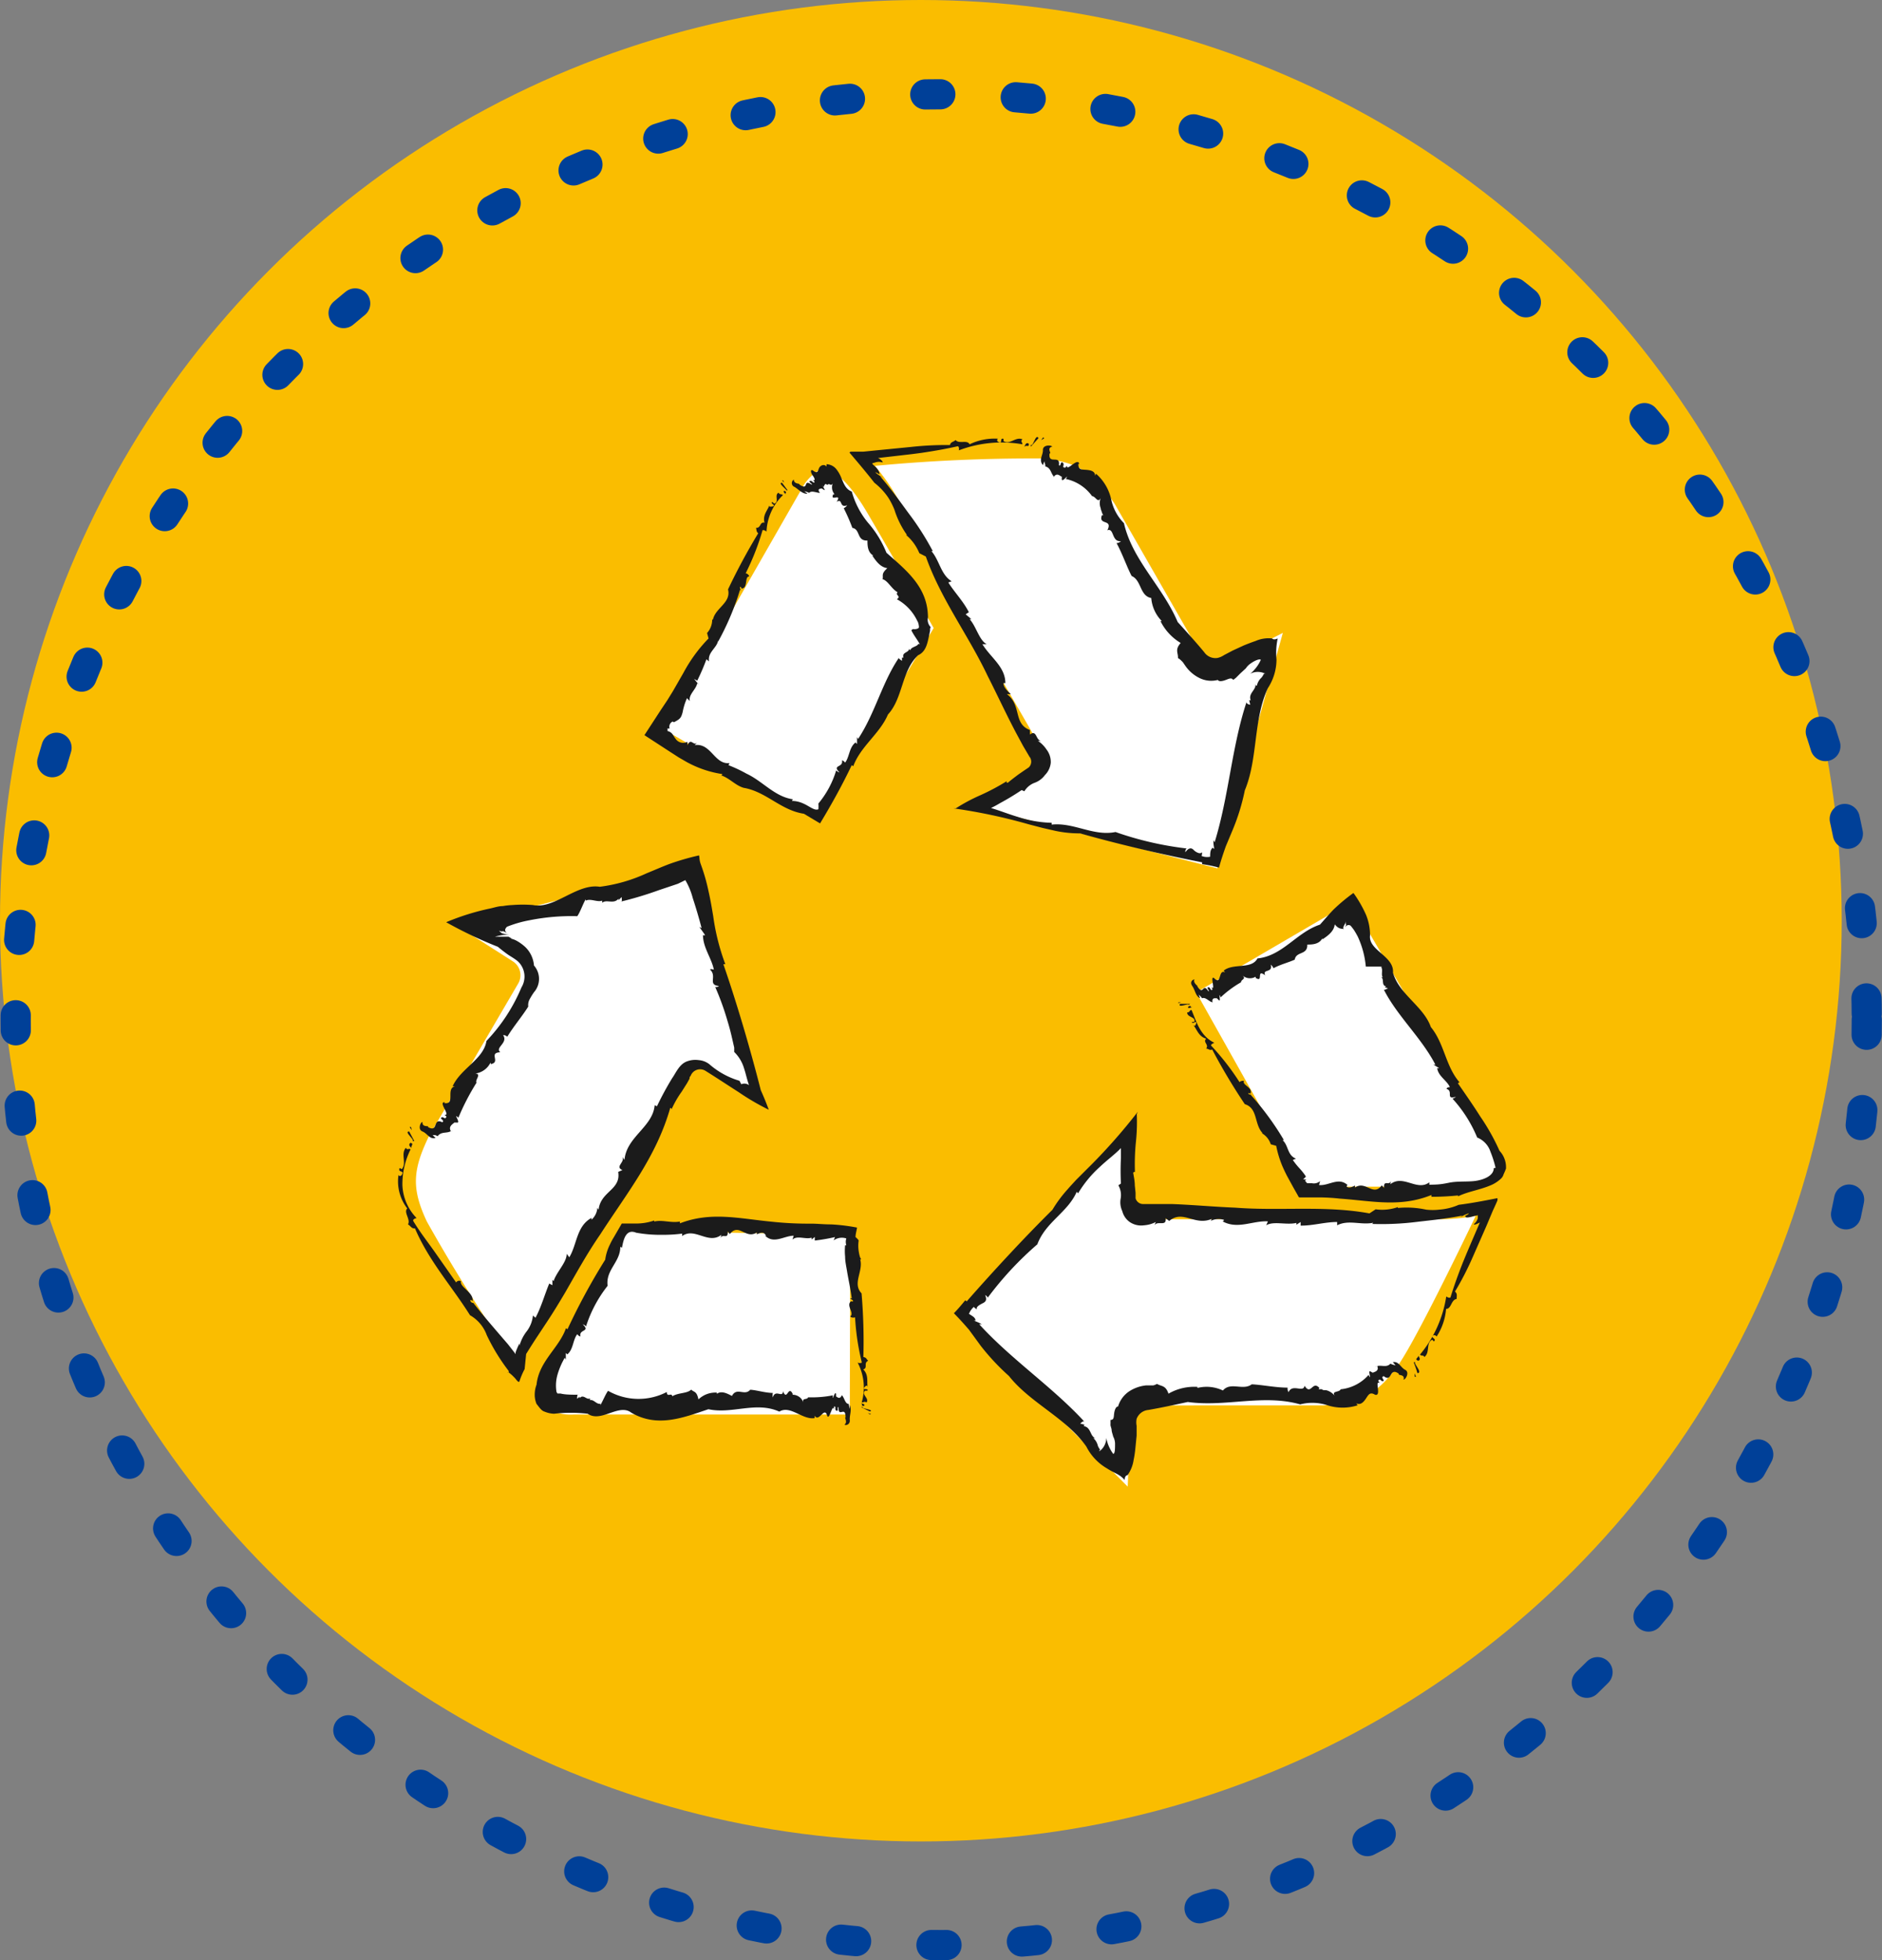
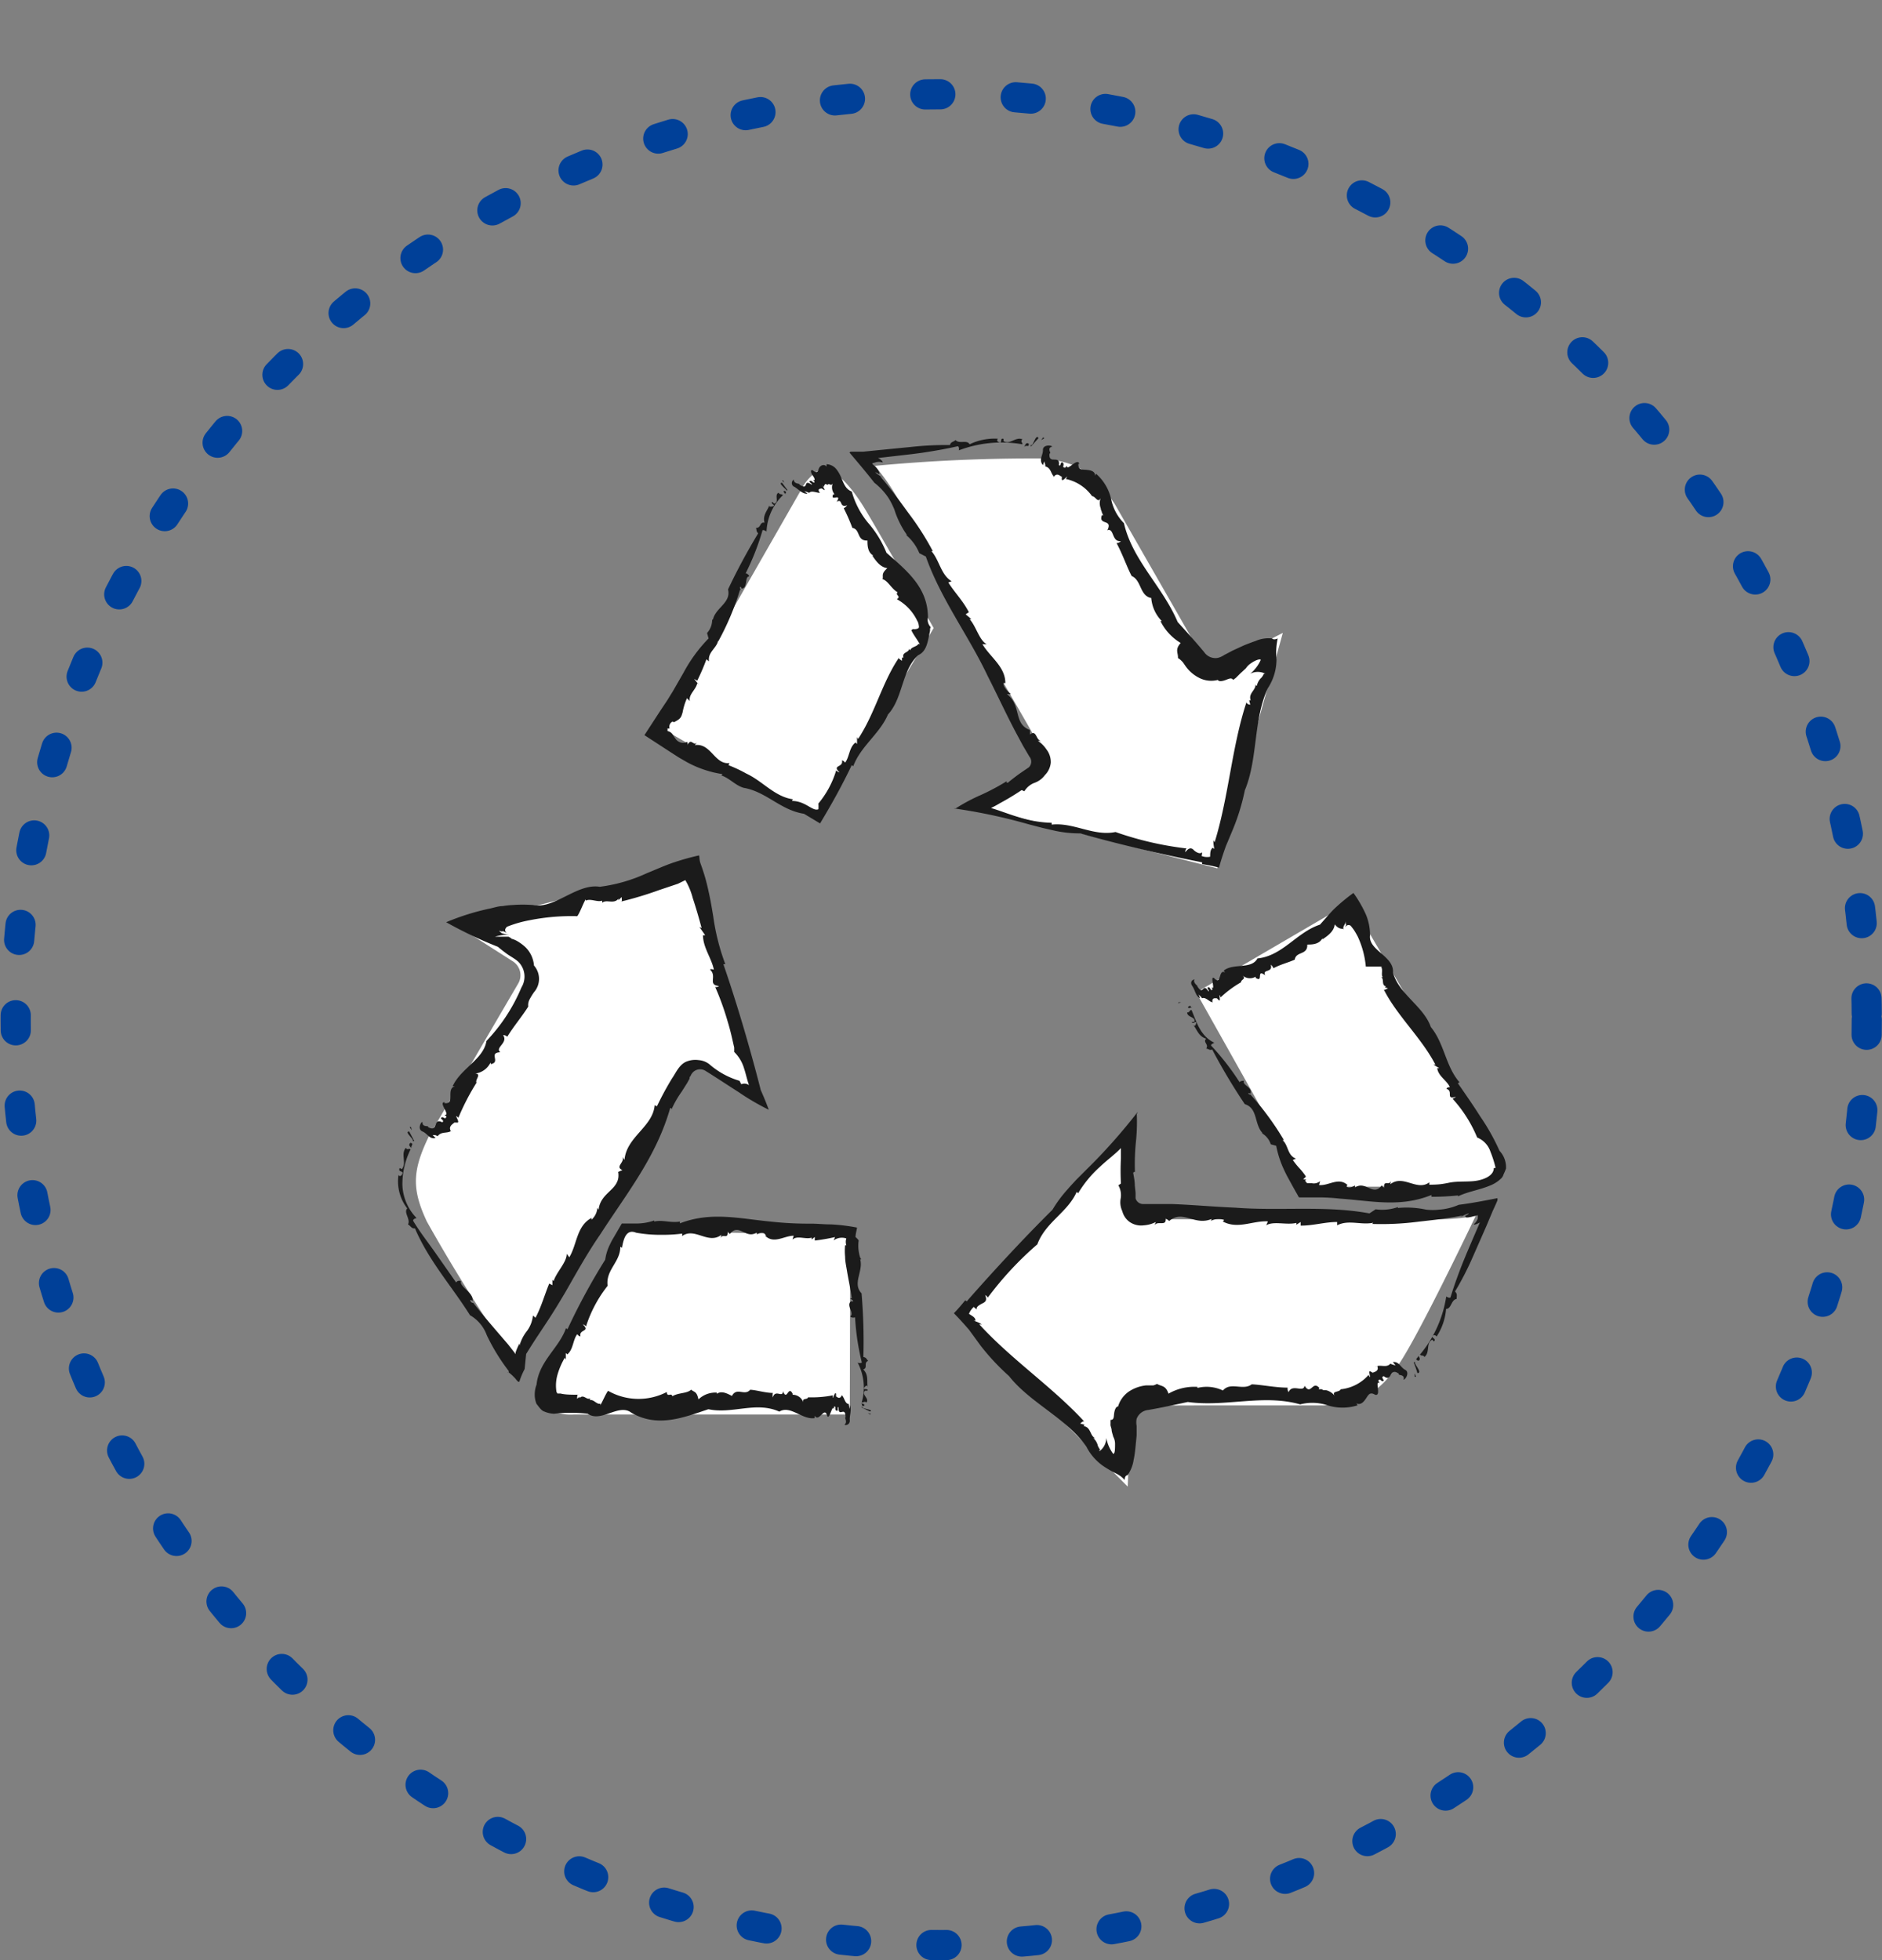
<svg xmlns="http://www.w3.org/2000/svg" viewBox="0 0 124.73 129.93">
  <rect x="0" y="0" width="124.73" height="129.93" fill="#808080" stroke="none" />
  <defs>
    <style>.cls-1{fill:#fabd00;}.cls-2{fill:none;stroke:#004098;stroke-linecap:round;stroke-linejoin:round;stroke-width:2px;stroke-dasharray:1 5;}.cls-3{fill:#fff;}.cls-4{fill:#1b1b1b;}</style>
  </defs>
  <g id="レイヤー_2" data-name="レイヤー 2">
    <g id="ページデザイン">
-       <circle class="cls-1" cx="61.03" cy="61.03" r="61.03" />
      <circle class="cls-2" cx="62.38" cy="67.59" r="61.34" />
      <path class="cls-3" d="M28.44,75.29l5.9-10.09A1.09,1.09,0,0,0,34,63.73L30.3,61.37l15.72-4,4.3,15.54-3.41-2.18a1.4,1.4,0,0,0-1.75.37c0,.08-2.61,4.46-5.17,8.84L40,80c-2,3.41-4,6.8-4.73,8.14a14.26,14.26,0,0,0-1.06,2.24,110.77,110.77,0,0,1-5.92-9.41C27.28,78.81,27.32,77.59,28.44,75.29Z" />
      <polygon class="cls-4" points="27.24 74.7 27.15 74.71 27.29 74.92 27.24 74.7" />
      <path class="cls-4" d="M27.32,75.64s.1,0,.14,0L27.12,75C26.72,75,27.58,75.61,27.32,75.64Z" />
      <path class="cls-4" d="M27.21,75.75c-.2.13,0,.3.1.38C27.13,76,27.5,75.83,27.21,75.75Z" />
      <path class="cls-4" d="M33.64,91l0-.05C33.61,91,33.63,91,33.64,91Z" />
      <path class="cls-4" d="M35.49,87.35l-.17-.15a2.06,2.06,0,0,1-.43,1.07,2.7,2.7,0,0,0-.46.93v-.15a4,4,0,0,0-.26.6s0,.09,0,.11l-.07-.1-.14-.18-.29-.37-.68-.79c-.53-.62-1.08-1.26-1.61-1.94,0,0,.1,0,.14,0-.12,0-.3,0-.34-.15s.1,0,.14,0c.08-.56-.87-.92-.77-1.3a.23.23,0,0,0-.32.08l-1.4-2c-.47-.67-1-1.34-1.45-2.09,0-.1.1-.15.23-.18a3.32,3.32,0,0,1-.94-2.17,5.15,5.15,0,0,1,.54-2.38c-.13-.11-.21.09-.31-.11-.37.43.08,1-.27,1.42l-.14-.08c-.15.35.35.11.13.47-.14.14-.19,0-.21,0a2.93,2.93,0,0,0,.58,2.21c-.26.27.24.72.05,1.06.19.11.23.29.46.26.94,2.19,2.44,3.83,3.65,5.76a2.5,2.5,0,0,1,1.11,1.32,13.11,13.11,0,0,0,1.45,2.37.28.28,0,0,1,0,.1,2.51,2.51,0,0,1,.36.32c.12.1.26.37.35.29a5.06,5.06,0,0,1,.35-.83l.1-1c.23-.37.48-.77.76-1.19l.66-1c.41-.62.79-1.25,1.17-1.89.74-1.29,1.46-2.6,2.31-3.83,1.8-2.79,3.72-5.15,4.65-8.4,0,0,.1,0,.08.11a6.57,6.57,0,0,1,.68-1.19l.36-.57.16-.29c0-.06,0-.12.07-.18l0,0a.67.67,0,0,1,1-.33c.66.41,1.46.94,2.18,1.4a16.19,16.19,0,0,0,2,1.17c-.16-.44-.34-.88-.53-1.3-.34-1.35-.83-3.11-1.2-4.35s-.83-2.71-1.28-4l.13,0a14.74,14.74,0,0,1-.8-3.17c-.09-.54-.18-1.08-.3-1.61-.06-.28-.11-.5-.2-.83s-.2-.67-.32-1-.07-.4-.12-.6a16.46,16.46,0,0,0-1.94.56c-.51.19-1,.41-1.52.62a10.59,10.59,0,0,1-3.12.9c-1.52-.24-3,1.5-4.43,1.21a8.71,8.71,0,0,0-1.35,0,5,5,0,0,0-.65.07c-.28,0-.56.1-.84.16a16,16,0,0,0-2.91.91A28.24,28.24,0,0,0,33,62.76c.15.13.38.31.6.47s.5.3.73.5a1.38,1.38,0,0,1,.23,1.72A11.62,11.62,0,0,1,32.24,69c-.19,1.22-1.7,1.81-2.24,3l.16,0c-.64.16.05,1.22-.7,1.12v-.06c-.43,0,.44.91,0,.83l.13.12c-.11.28-.19-.07-.37.09,0,.09.26.19.09.29-.65-.33-.23.71-.94.32.08-.14-.4.06-.37-.34-.12,0-.34.49,0,.63s.47.54.87.43l-.2-.19c.28,0,.15,0,.34.07.23-.32.59-.17.87-.33l0,0c-.18-.32.12-.46.23-.57l.16,0c.32.07-.29-.7.11-.32a15.55,15.55,0,0,1,1.2-2.32c-.11-.21.36-.58-.08-.61a1.31,1.31,0,0,0,1-.71s.07.06,0,.09c.74-.12-.17-.76.66-.79-.39-.31.55-.62.18-1.14a.4.4,0,0,1,.28.11c.42-.69,1-1.37,1.39-2a.81.81,0,0,1,.07-.44,4.55,4.55,0,0,1,.31-.51,1.34,1.34,0,0,0,0-1.77,1.92,1.92,0,0,0-.55-1.2,3,3,0,0,0-.58-.43,1.47,1.47,0,0,0-.43-.16l.09,0-.22-.12c-.09,0,0,0-.08,0l-.13,0-.69,0a3.49,3.49,0,0,1,1-.14,1.77,1.77,0,0,1-.54-.09,1.66,1.66,0,0,1-.19-.17c.45.16,0-.11.53.15-.2-.14-.12-.29,0-.41A7.85,7.85,0,0,1,35.09,61a14.15,14.15,0,0,1,3.17-.27l0,0c.19-.27.37-.8.56-1.13,0,0,0,.09,0,.1.33-.16.76.12,1.09,0,0,.07,0,.07,0,.14.29-.25.76.12,1.08-.27l0,.1.21-.21c0,.13.06.32-.08.31A23.94,23.94,0,0,0,43.68,59l1.25-.42.49-.24a4.54,4.54,0,0,1,.49,1.18c.22.67.42,1.35.59,2l-.15-.08.38.54a.13.13,0,0,1-.14,0c0,.83.57,1.53.72,2.29-.06,0-.21-.07-.25,0,.49.46-.19,1,.59,1.09a.27.27,0,0,1-.25.06,18.06,18.06,0,0,1,.82,2.27c.12.39.22.78.31,1.18l.13.57,0,.29a2.51,2.51,0,0,1,.65,1.08c.13.39.18.69.33,1.12a.51.51,0,0,0-.51-.06l-.12-.23a5.31,5.31,0,0,1-2-1.1,1.31,1.31,0,0,0-.7-.27,1.57,1.57,0,0,0-.77.08c-.52.18-.75.78-1,1.13a20.14,20.14,0,0,0-1,1.85l-.15-.07c-.13,1.45-1.87,2.09-2,3.62l-.14-.2c.19.36-.52.65,0,.88l-.28.12c.2,1.2-1.16,1.27-1.3,2.51l-.08-.13a1.15,1.15,0,0,1-.39.79s0,0,0-.12c-1,.55-.95,1.75-1.47,2.61l-.17-.23c0,.57-.67,1.19-.87,1.81l-.08-.09,0,.36-.21-.11C36.08,85.86,35.87,86.64,35.49,87.35Z" />
      <path class="cls-4" d="M31.26,86.22h0S31.28,86.23,31.26,86.22Z" />
      <path class="cls-4" d="M30,74.94l-.1.06C29.91,75,29.93,75,30,74.94Z" />
      <path class="cls-3" d="M56.32,93.76H38.05a3.19,3.19,0,0,1-1.87-.44L36,93c-.14-.38-.22-1.43,1.15-3.82.72-1.26,2.53-4.38,4.42-7.6l14.78.28Z" />
      <polygon class="cls-4" points="57.66 93.76 57.73 93.73 57.52 93.66 57.66 93.76" />
      <path class="cls-4" d="M57.2,93.27a.68.68,0,0,1-.14,0l.59.29C58,93.45,57,93.36,57.2,93.27Z" />
      <path class="cls-4" d="M57.26,93.19c.13-.11-.14-.16-.24-.18C57.24,93.05,57,93.21,57.26,93.19Z" />
      <path class="cls-4" d="M57.12,83.47a.08.08,0,0,0,0,0S57.14,83.48,57.12,83.47Z" />
      <path class="cls-4" d="M55.34,82l-.09.22a.93.93,0,0,1,.84-.13.73.73,0,0,0,0,.45l-.08,0a3.86,3.86,0,0,0,0,.76c0,.31.07.61.12.92.1.61.24,1.22.32,1.84,0,0-.09,0-.11,0s.22.13.2.19a.12.12,0,0,1-.13,0c-.37.27.23.78-.05,1,0,.08.19.11.31.07a16.18,16.18,0,0,0,.45,3,.34.34,0,0,1-.28,0,3.54,3.54,0,0,1,.27,2.64c.15,0,.16-.09.32,0,.2-.29-.38-.52-.09-.78l.15,0c.09-.19-.38,0-.19-.23s.19,0,.2,0c-.06-.4.08-.81-.29-1.18.33-.09,0-.43.33-.57-.13-.11-.1-.21-.32-.25a37.44,37.44,0,0,0-.12-4.22c-.63-.66.13-1.46-.09-2.25h.07a.68.68,0,0,1-.1-.21,2.9,2.9,0,0,1-.07-.34,2.43,2.43,0,0,1,0-.71A1.11,1.11,0,0,0,56.7,82c0-.2.07-.41.1-.63a12.48,12.48,0,0,0-1.71-.21c-.52,0-.89-.05-1.35-.05a22.64,22.64,0,0,1-2.6-.13c-2.13-.2-4-.69-6.08.11,0-.06,0-.1,0-.12-.6.11-1.14-.13-1.7,0v-.07a3.62,3.62,0,0,1-1.09.2h-.72c-.11,0-.25,0-.34,0l-.18.31-.36.62a4.23,4.23,0,0,0-.25.47,3.26,3.26,0,0,0-.31,1,42,42,0,0,0-2.5,4.61l-.1-.07c-.46,1.32-1.79,2.18-1.95,3.74a1.83,1.83,0,0,0-.12.6,1.58,1.58,0,0,0,.12.68c.16.19.31.45.53.51a1.79,1.79,0,0,0,.63.14,9.76,9.76,0,0,1,2.23,0c.89.62,2.06-.71,2.89-.07,1.72,1,3.39.35,5.11-.23,1.58.34,3.16-.54,4.7.16.72-.45,1.53.56,2.34.43l0-.16c.29.48.65-.66.83,0l0,0c.15.35.35-.84.45-.42l0-.18c.19-.05,0,.2.17.27s0-.32.13-.22c0,.73.46-.15.47.66-.1,0,.16.31-.07.48.07.08.38,0,.35-.3s.15-.68,0-1l0,.26a1.4,1.4,0,0,1-.07-.33c-.25,0-.28-.42-.46-.58v0c-.12.31-.29.13-.38.08l0-.15c-.06-.31-.28.61-.21.08a7.27,7.27,0,0,1-1.64.13c-.08.2-.43,0-.31.37a.75.75,0,0,0-.72-.54s0-.09,0-.07c-.3-.58-.36.53-.64-.17,0,.49-.51-.16-.67.42a.66.66,0,0,1,0-.3c-.51,0-1.07-.19-1.5-.21-.37.44-.89-.2-1.21.41-.26-.13-.68-.38-1-.14l0-.08a1.62,1.62,0,0,0-1.22.45c-.12-.58-.3-.46-.48-.65-.27.27-.83.19-1.25.44-.06-.27-.35.11-.37-.28a4.07,4.07,0,0,1-3.89-.08v0c-.16.21-.35.68-.51.95,0,0,0-.1,0-.1-.23.08-.45-.3-.68-.23a.16.16,0,0,1,0-.13c-.21.17-.44-.31-.7,0v-.1l-.16.14c0-.12,0-.32.09-.27-.48,0-.87,0-1.19-.08-.06,0-.17,0-.2,0s0,.09,0,0a.35.35,0,0,1-.07-.12,2.6,2.6,0,0,1,.08-1.17A4.87,4.87,0,0,1,37.43,90l.07.12v-.43a.25.25,0,0,1,.09.09c.41-.31.38-1,.67-1.34,0,0,.12.16.21.14-.12-.49.69-.28.15-.8a.48.48,0,0,1,.22.14,8.5,8.5,0,0,1,1.43-2.69c-.14-1.06.85-1.57.84-2.59l.11.07c.1-.54.26-1.28.94-1a9.09,9.09,0,0,0,1.74.14,9.6,9.6,0,0,0,1.31-.08v.16c.84-.6,1.73.59,2.6-.08l-.06.22c.14-.34.52.13.48-.45l.14.18c.6-.77,1.06.38,1.79-.11l0,.13c.19-.1.42-.18.55,0s0,.06,0,.09c.58.57,1.26,0,1.89,0l-.08.26c.31-.3.86,0,1.27-.13l0,.12.21-.17v.24A12.5,12.5,0,0,0,55.34,82Z" />
      <path class="cls-4" d="M56.45,86.19h0S56.44,86.18,56.45,86.19Z" />
      <path class="cls-4" d="M55.65,92.63l.06.05C55.71,92.63,55.67,92.64,55.65,92.63Z" />
      <path class="cls-3" d="M69.07,30.39c2.32.23,3.36.87,4.8,3l5.81,10.14a1.09,1.09,0,0,0,1.45.42l3.89-2L80.68,57.56l-15.61-4,3.59-1.87A1.39,1.39,0,0,0,69.21,50c0-.08-2.57-4.5-5.1-8.9l0-.06c-2-3.42-3.93-6.83-4.71-8.16a13.48,13.48,0,0,0-1.42-2A110.58,110.58,0,0,1,69.07,30.39Z" />
      <polygon class="cls-4" points="69.2 29.06 69.15 28.98 69 29.17 69.2 29.06" />
      <path class="cls-4" d="M68.32,29.47s0,.1,0,.14c.17-.19.33-.38.51-.57C68.64,28.69,68.45,29.7,68.32,29.47Z" />
      <path class="cls-4" d="M68.18,29.41c-.18-.14-.26.14-.3.23C68,29.43,68.22,29.71,68.18,29.41Z" />
      <path class="cls-4" d="M60,35.61l0,0A0,0,0,0,0,60,35.61Z" />
      <path class="cls-4" d="M62.85,38.61l.22-.08c-.72-.44-.8-1.38-1.34-2h.09a18.36,18.36,0,0,0-1.58-2.48c-.59-.8-1.08-1.51-1.91-2.48a1.47,1.47,0,0,0,.22.1,2.29,2.29,0,0,1-.54-.36c.07,0,.2.08.26.12s0-.29-.33-.56c-.08-.08-.19-.16-.09-.17l.17-.05a.77.77,0,0,1,.46,0c.07,0-.06-.19-.29-.29l1.48-.17.78-.09.61-.08c.81-.12,1.62-.26,2.41-.44.08,0,.1.14.08.27a8,8,0,0,1,4.21-.4c0-.16-.15-.17,0-.33-.46-.19-.83.39-1.25.12l0-.15c-.3-.09,0,.38-.37.19-.12-.12,0-.19,0-.2a3.84,3.84,0,0,0-1.88.37c-.16-.32-.68,0-.93-.28-.15.14-.32.11-.37.33a21.28,21.28,0,0,0-2.62.13l-2.14.21-1,.1-.51,0-.25,0c-.07,0-.09,0-.14.06.57.67,1.16,1.37,1.65,2a4.31,4.31,0,0,1,.93,1,4.87,4.87,0,0,1,.4.79,5.93,5.93,0,0,0,.83,1.67l-.06,0a3.14,3.14,0,0,1,.88,1.21l.43.22c1,2.83,2.81,5.2,4.09,7.9.66,1.3,1.24,2.56,1.88,3.77l.48.89.26.44.13.22a.37.37,0,0,0,.06.09.53.53,0,0,1-.07.66l0,0-.1.07-.21.14-.39.27c-.25.19-.48.36-.69.54-.06,0-.14,0-.06-.11a15,15,0,0,1-1.74.93,11.66,11.66,0,0,0-1.65.88h-.17a36.77,36.77,0,0,1,5,1.06l.92.24.83.19a7.71,7.71,0,0,0,1.65.17c2.51.71,5.36,1.38,8.09,1.92v.12a9.23,9.23,0,0,1,1.12.23c.13-.48.28-.93.45-1.41L81.7,55a14.05,14.05,0,0,0,.8-2.61c.88-2.11.55-4.68,1.53-6.78a3.48,3.48,0,0,0,.57-1.89,4.52,4.52,0,0,1,.08-1.4c-.18.08-.29.08-.37,0a2.14,2.14,0,0,0-1.1.17c-.24.08-.5.18-.77.29l-.74.34-.57.3a1.28,1.28,0,0,1-.43.19.9.9,0,0,1-.89-.38c-.53-.64-1.16-1.34-1.76-2-1-2.36-3-4.09-3.56-6.55a3.15,3.15,0,0,1-.85-1.6,3.18,3.18,0,0,0-1-1.68l-.06.14c0-.34-.36-.38-.63-.4s-.5,0-.48-.39h.06c-.11-.46-.84.55-.82.12L70.6,31c-.28,0,0-.21-.17-.33s-.11.3-.25.16c.1-.72-.72,0-.62-.77.17,0-.23-.35.18-.46-.1-.11-.63-.12-.62.23s-.3.65,0,1l.09-.25c.07.27.06.14.07.34.37.08.36.47.57.67v0c.23-.29.42,0,.52,0v.16c0,.31.54-.46.27,0a2.87,2.87,0,0,1,1.74,1.14c.23,0,.38.5.57.12a.94.94,0,0,0,0,.68c0,.1.09.25.07.26a1.24,1.24,0,0,0,.1.2s-.08,0-.09,0c-.26.7.75.22.36,1,.46-.18.27.79.9.72A.44.44,0,0,1,74,36c.39.71.68,1.57,1,2.18.66.28.53,1.32,1.3,1.46A2.46,2.46,0,0,0,77,41.17h-.09a3.51,3.51,0,0,0,1.34,1.45c-.4.45-.16.64-.18,1a1,1,0,0,1,.21.16l.11.11.18.26a2.46,2.46,0,0,0,.92.79,1.74,1.74,0,0,0,1.22.13c.08.13.32.08.53,0s.39-.17.49,0l.18-.14.1-.1.19-.19.37-.34a1.15,1.15,0,0,1,.33-.33c.28-.2.6-.32.66-.23a2.58,2.58,0,0,1-.7.92l0,0a1.08,1.08,0,0,1,1,0s-.11,0-.1,0-.1.22-.2.3a1,1,0,0,0-.26.49c-.06,0-.06,0-.1-.1.07.38-.49.6-.31,1.07h-.1l.07.29c-.12,0-.31-.1-.23-.22-1,3-1.18,6.27-2.13,9.34l-.08-.14a2.24,2.24,0,0,0,.06.58.63.63,0,0,1-.11-.08c-.16.15-.16.31-.17.6a1,1,0,0,1-.56-.05c0-.06.06-.17,0-.25-.07.16-.39,0-.53-.15s-.32-.17-.55.15a.29.29,0,0,1,.08-.25,21.77,21.77,0,0,1-4.71-1.09c-1.46.3-2.76-.65-4.23-.49l0-.12a7.89,7.89,0,0,1-2.24-.39c-.69-.21-1.2-.42-1.78-.59.22-.11.41-.21.59-.32a16.7,16.7,0,0,0,1.44-.87l.18.08a1.34,1.34,0,0,1,.7-.57,1.46,1.46,0,0,0,.66-.5,1.35,1.35,0,0,0,.39-.82,1.36,1.36,0,0,0-.29-.89,2,2,0,0,0-.56-.56l.24,0c-.4,0-.3-.78-.77-.42l0-.3c-1.13-.42-.53-1.64-1.53-2.38H67c-.25-.21-.5-.47-.5-.73,0,0,.07,0,.13,0,0-1.09-1-1.71-1.52-2.58l.28,0c-.5-.27-.69-1.18-1.13-1.66l.12,0L64,40.72l.21-.14C63.85,39.86,63.28,39.29,62.85,38.61Z" />
      <path class="cls-4" d="M58.27,31.46h0C58.32,31.49,58.3,31.48,58.27,31.46Z" />
      <path class="cls-4" d="M69.9,31.65a.27.27,0,0,1-.08-.07C69.82,31.63,69.87,31.63,69.9,31.65Z" />
      <path class="cls-3" d="M53.07,32.51a3.26,3.26,0,0,1,1.3-1.4l.38,0c.4.08,1.35.53,2.74,2.9.74,1.25,2.53,4.38,4.39,7.62l-7.6,12.68L44,48.36Z" />
      <polygon class="cls-4" points="51.91 31.85 51.83 31.84 51.97 32 51.91 31.85" />
      <path class="cls-4" d="M52.07,32.5s.09,0,.13,0L51.83,32C51.47,32,52.3,32.54,52.07,32.5Z" />
      <path class="cls-4" d="M52,32.54c-.17,0,.05.21.12.28C51.92,32.67,52.25,32.67,52,32.54Z" />
      <path class="cls-4" d="M47.26,41v0S47.24,41,47.26,41Z" />
      <path class="cls-4" d="M46.82,43.7l.17.14c-.1-.61.51-.87.61-1.39l0,.07a18,18,0,0,0,1.45-3.44s.06.07.08.1-.13-.22-.08-.27.08.07.09.1c.45,0,.19-.8.51-.8,0-.08-.11-.19-.23-.21a16.66,16.66,0,0,0,1.12-2.86.32.32,0,0,1,.26.1,3.57,3.57,0,0,1,1.09-2.42c-.12-.11-.19,0-.29-.16-.31.15.08.64-.3.72l-.11-.11c-.18.12.31.23,0,.3s-.16-.11-.19-.09c-.14.37-.47.67-.33,1.17-.33-.08-.22.36-.57.34.06.15,0,.22.15.36a41.25,41.25,0,0,0-2,3.72c.22.89-.83,1.21-1,2a.1.1,0,0,1-.05,0,1.32,1.32,0,0,1-.34.89l.1.36a10,10,0,0,0-1.66,2.27l-.7,1.22-.37.6-.46.69-1.06,1.63,1.66,1.08.62.4.52.3a7.08,7.08,0,0,0,2.36.8s0,.09-.09.08c.58.19.94.66,1.5.83l0,0c1.5.25,2.46,1.49,4,1.72l1.07.64c.85-1.41,1.49-2.59,2.1-3.86l.1.07c.49-1.33,1.75-2.14,2.3-3.43,1-1.08.89-2.89,2-3.93.5-.22.61-.75.72-1.28l.07-.34,0-.15a.1.1,0,0,0,0-.14.68.68,0,0,1-.14-.58c0-2-1.39-3.1-2.75-4.3a7,7,0,0,0-1.23-2,5.63,5.63,0,0,1-1.07-2.06c-.39-.14-.52-.5-.69-.9a2.27,2.27,0,0,0-.33-.58.88.88,0,0,0-.65-.33l0,.16c-.16-.21-.44-.07-.51.13s-.11.35-.4.12v0c-.18-.09-.14.16,0,.35s.18.38,0,.27l.12.14c-.07.16-.16-.12-.31-.06s.24.22.1.24c-.6-.41-.12.44-.8,0,.06-.1-.36,0-.37-.33a.27.27,0,0,0,.06.49c.3.2.51.46.85.45l-.21-.17a1.43,1.43,0,0,1,.32.11c.15-.18.49,0,.71,0h0c-.2-.27,0-.27.12-.29l.13.08c.25.18-.31-.56,0-.16,0-.1.1-.2.11-.22a1.27,1.27,0,0,1,.15.06c.12-.17.23.19.38-.18a.71.71,0,0,0,.07.79s-.07.06-.07,0c-.26.56.61-.13.22.52.42-.28.15.44.7.22a.7.7,0,0,1-.23.2,12.23,12.23,0,0,1,.57,1.3c.55.1.27.87,1,.84,0,.29,0,.79.4,1h-.08c.24.34.52.77,1,.83-.44.39-.25.49-.32.73.37.11.58.63,1,.87-.2.19.27.25-.05.46a3.17,3.17,0,0,1,1.35,1.43.67.67,0,0,1,.1.3.29.29,0,0,1,0,.17.37.37,0,0,1-.22.08.2.2,0,0,1-.11,0h-.06l-.1.07,0,0c.1.25.41.65.56.93,0,0-.1,0-.08-.06-.05.23-.49.22-.55.46a.2.2,0,0,1-.08-.1c0,.27-.5.22-.37.59l-.1,0,0,.21c-.1-.06-.27-.17-.19-.22-1.12,1.63-1.6,3.72-2.72,5.4l-.07-.12v.45a.26.26,0,0,1-.09-.1c-.44.32-.4.95-.7,1.34,0,0-.12-.16-.21-.14.11.49-.69.27-.16.79a.39.39,0,0,1-.22-.14,6.21,6.21,0,0,1-1.18,2.2,2.38,2.38,0,0,1,0,.38c-.38.17-.84-.55-1.76-.55l.07-.11c-1.21-.17-2-1.2-3.08-1.7a9.27,9.27,0,0,0-1.19-.56l.07-.14c-1,.12-1.22-1.35-2.31-1.19l.16-.16c-.28.23-.39-.36-.64.17l0-.23a.61.61,0,0,1-.8-.22c-.17-.2-.17-.4-.53-.5a.24.24,0,0,0,0-.16h.15a.38.38,0,0,1,.19-.46s.06,0,.08.05c.46-.23.49-.32.59-.66a4,4,0,0,1,.29-.94l.19.19c-.11-.42.41-.76.49-1.18l.1.09L46,45l.21.12A14.68,14.68,0,0,0,46.82,43.7Z" />
      <path class="cls-4" d="M49.19,39h0S49.19,39,49.19,39Z" />
      <path class="cls-4" d="M54.35,32.61h-.07S54.33,32.62,54.35,32.61Z" />
      <path class="cls-3" d="M79.28,65.78l10.27-6,9.22,15.77a3.14,3.14,0,0,1,.57,1.83c0,.11-.1.23-.16.34-.26.31-1.13.91-3.87.94-1.46,0-5.06,0-8.8,0Z" />
      <polygon class="cls-4" points="78.12 66.43 78.07 66.49 78.28 66.45 78.12 66.43" />
-       <path class="cls-4" d="M78.76,66.63s.08-.06.11-.09l-.66,0C78,66.86,78.91,66.44,78.76,66.63Z" />
      <path class="cls-4" d="M78.75,66.73c-.07.16.19.07.29,0C78.83,66.84,79,66.56,78.75,66.73Z" />
      <path class="cls-4" d="M83.61,75.14s0,0,0,0S83.6,75.14,83.61,75.14Z" />
      <path class="cls-4" d="M85.68,76.89l.21-.09c-.58-.22-.49-.88-.89-1.23h.09a18.86,18.86,0,0,0-2.2-3s.09,0,.12,0-.26,0-.27-.08.1,0,.13,0c.19-.41-.59-.57-.42-.85-.07,0-.22,0-.3.09a16.56,16.56,0,0,0-1.89-2.43c0-.07.11-.13.22-.18-.93-.45-1.17-1.36-1.51-2.17-.15,0-.1.16-.29.16,0,.35.59.27.47.63l-.15,0c0,.21.35-.16.27.11s-.17.07-.17.11c.25.32.34.74.84.89-.24.24.2.37,0,.66.17,0,.19.13.4.06a39.7,39.7,0,0,0,2.16,3.62c.88.27.61,1.33,1.18,1.92l-.06,0a1.3,1.3,0,0,1,.6.74l.36.1A6.81,6.81,0,0,0,85,77.32q.14.32.3.63l.41.75.26.46c.05.07.07.17.14.21h1.28a13,13,0,0,1,1.4.08c2.14.15,4,.6,6.08-.24,0,.06,0,.1,0,.12a17.14,17.14,0,0,0,1.76-.09v.06c.71-.34,1.46-.42,2.23-.76a2.24,2.24,0,0,0,.59-.39.62.62,0,0,0,.2-.31,3.89,3.89,0,0,0,.16-.38,1.59,1.59,0,0,0-.43-1.18A14.31,14.31,0,0,0,98.1,74c-.47-.75-1-1.5-1.48-2.2l.11-.06c-.93-1.07-1-2.57-1.9-3.66-.48-1.38-2.11-2.17-2.51-3.61C92.41,63.37,90.67,63,90.8,62a3.56,3.56,0,0,0-.27-1.37,8,8,0,0,0-.83-1.44,12,12,0,0,0-1.32,1.1c-.32.33-.6.67-.9,1-1.55.51-2.47,2.07-4.14,2.24-.4.75-1.61.29-2.24.81l.1.12c-.48-.26-.22.9-.73.38v0c-.31-.23.12.91-.18.59l.07.16c-.14.14-.12-.16-.28-.15s.14.29,0,.26c-.38-.61-.31.36-.73-.33.09,0-.3-.19-.19-.45-.09,0-.34.15-.14.44s.21.66.52.81l-.1-.25c.19.2.11.09.23.25.23-.1.45.22.69.27l0,0c-.06-.34.19-.26.29-.27l.11.11c.21.23-.06-.67.14-.17a7.08,7.08,0,0,1,1.35-1c0-.21.38-.2.08-.47a.74.74,0,0,0,.89.1s0,.09,0,.08c.55.35,0-.64.63-.17-.21-.45.53-.13.37-.71a.63.63,0,0,1,.18.24c.45-.25,1-.38,1.41-.57.09-.57.86-.28.83-1,.29,0,.79,0,1-.42v.08c.34-.23.77-.52.82-1,.36.45.58.19.6.39-.08-.26,0-.21.15-.59-.09.37.11,0-.07.41.11-.18.24-.19.36-.13l0,0,.08.09.15.2c.09.14.17.28.25.43a6,6,0,0,1,.54,2h0c.26,0,.76,0,1.08,0,0,0-.08.06-.09,0,.18.16,0,.54.13.7a.16.16,0,0,1-.12,0c.25.1,0,.54.34.61l-.08.06.21.07c-.12.06-.29.15-.29.06.89,1.77,2.49,3.19,3.43,5H95l.38.23a.22.22,0,0,1-.13,0c.07.54.64.81.84,1.26,0,0-.2,0-.22.12.48.14-.1.73.62.52a.46.46,0,0,1-.23.12,8.76,8.76,0,0,1,1.64,2.58,1.53,1.53,0,0,1,.88.94,7.36,7.36,0,0,1,.34,1.07L99,77.43c0,.52-.7.78-1.24.85s-1.16,0-1.74.12-.8.12-1.29.13l0-.16c-.82.62-1.73-.55-2.59.13l.06-.22c-.13.35-.52-.12-.47.47l-.15-.18c-.58.78-1.07-.35-1.78.15l0-.14c-.19.11-.41.2-.55.07,0,0,0-.06.06-.1-.6-.55-1.26.07-1.89,0l.07-.26a.63.63,0,0,1-.54.14l-.28,0c-.1,0-.11-.14-.19-.16l.09-.09h-.2l.18-.19a1.88,1.88,0,0,0-.16-.23,3.61,3.61,0,0,0-.25-.3A5.38,5.38,0,0,1,85.68,76.89Z" />
      <path class="cls-4" d="M82.87,72.44h0S82.88,72.44,82.87,72.44Z" />
      <path class="cls-4" d="M80.44,66.41h-.08S80.41,66.41,80.44,66.41Z" />
      <path class="cls-3" d="M92.67,90.48c-1.36,1.91-2.43,2.49-5,2.68H76a1.1,1.1,0,0,0-1.09,1l-.17,4.38L63.31,87.06,74.55,75.5l-.16,4a1.39,1.39,0,0,0,1.2,1.32H85.87l9.46,0a14.71,14.71,0,0,0,2.47-.22C95.94,84.48,93.6,89.17,92.67,90.48Z" />
      <polygon class="cls-4" points="93.76 91.26 93.85 91.26 93.75 91.03 93.76 91.26" />
      <path class="cls-4" d="M93.83,90.29s-.09,0-.14,0c.09.24.18.47.25.73C94.35,91,93.57,90.29,93.83,90.29Z" />
      <path class="cls-4" d="M94,90.2c.22-.09,0-.29,0-.37C94.06,90,93.67,90.08,94,90.2Z" />
      <path class="cls-4" d="M92.63,80.05l.06,0A0,0,0,0,0,92.63,80.05Z" />
      <path class="cls-4" d="M88.62,81l0,.22c.75-.39,1.59,0,2.39-.17l-.06.08A19,19,0,0,0,93.85,81c1-.12,1.84-.19,3.11-.43-.07,0-.14.11-.2.14a2,2,0,0,1,.58-.28c0,.06-.17.13-.23.16,0,.18.26.11.64,0,.11,0,.24-.08.19,0a1.36,1.36,0,0,1,0,.17.76.76,0,0,1-.26.38c0,.08.2,0,.4-.11l-.59,1.37-.31.73-.23.56c-.3.76-.58,1.53-.82,2.31-.08.05-.17,0-.28-.06a7.87,7.87,0,0,1-1.74,3.85c.11.12.22,0,.29.16.4-.31.08-.92.52-1.15l.11.12c.23-.22-.31-.23,0-.42.17,0,.16.12.19.08a3.92,3.92,0,0,0,.62-1.82c.36,0,.32-.6.7-.66,0-.21.06-.34-.11-.49a19.79,19.79,0,0,0,1.2-2.34l.88-2,.42-1,.21-.46.1-.23a.45.45,0,0,0,0-.16c-.86.17-1.75.34-2.56.44a3.9,3.9,0,0,1-1.29.32,3.76,3.76,0,0,1-.88,0,6.1,6.1,0,0,0-1.86-.11.06.06,0,0,1,0-.06,3.16,3.16,0,0,1-1.48.15l-.41.27c-2.93-.54-5.92-.15-8.89-.38-1.46-.06-2.84-.19-4.2-.24l-1,0h-.88a.52.52,0,0,1-.53-.38s0,0,0,0v-.13l0-.24-.05-.48c0-.31-.07-.6-.11-.86.06,0,.1-.11.12,0a14.7,14.7,0,0,1,.06-2,12.44,12.44,0,0,0,.06-1.87l.07-.16a37.54,37.54,0,0,1-3.42,3.85l-.67.67c-.19.21-.39.42-.57.63a8.6,8.6,0,0,0-1,1.35c-1.85,1.83-3.86,4-5.68,6.07l-.1-.07c-.25.31-.49.59-.75.86.35.35.66.7,1,1.09L65,89.21a15.3,15.3,0,0,0,1.87,2C68.28,93,70.68,94,72,95.89a3.48,3.48,0,0,0,1.36,1.44c.52.34.81.36,1.18.77,0-.2.07-.3.19-.32a2.32,2.32,0,0,0,.4-1q.08-.37.12-.81l.08-.81c0-.21,0-.48,0-.65a1.21,1.21,0,0,1,0-.46.91.91,0,0,1,.77-.59c.82-.14,1.74-.34,2.62-.53,2.51.35,5-.54,7.45.16a3.2,3.2,0,0,1,1.81.06,3.28,3.28,0,0,0,2,0l-.09-.13c.3.15.51-.12.66-.35s.26-.42.58-.22l0,0c.46.13-.06-1,.31-.77l-.1-.16c.17-.22.17.13.37,0,0-.08-.21-.25,0-.3.58.45.34-.64,1-.16-.1.14.42,0,.31.39.14,0,.42-.49.11-.65s-.42-.58-.82-.51l.18.21a1.12,1.12,0,0,1-.34-.11c-.25.28-.59.08-.87.16l0,0c.13.34-.18.38-.3.44l-.13-.07c-.26-.19.12.69-.15.22a2.85,2.85,0,0,1-1.85.95c-.08.22-.62.08-.39.44a1,1,0,0,0-.57-.38c-.1,0-.26,0-.26-.06a.93.93,0,0,0-.23,0s0-.09.06-.07c-.48-.57-.57.53-1-.17-.07.5-.81-.16-1.06.43a.44.44,0,0,1-.06-.3c-.8,0-1.7-.19-2.38-.22-.58.44-1.41-.19-1.91.41A2.51,2.51,0,0,0,79.36,92l0-.07a3.42,3.42,0,0,0-1.92.45c-.19-.58-.48-.47-.76-.65a.87.87,0,0,1-.24.1l-.16,0-.31,0a2.53,2.53,0,0,0-1.14.4,1.83,1.83,0,0,0-.73,1c-.15,0-.23.24-.26.46s0,.43-.24.43l0,.23a1.27,1.27,0,0,0,0,.14l.07.25c0,.16.07.32.11.49a1,1,0,0,1,.12.45c0,.34,0,.68-.12.69a2.54,2.54,0,0,1-.46-1.06v0a1.1,1.1,0,0,1-.46.89s0-.11.05-.08-.14-.2-.16-.33a1,1,0,0,0-.29-.47s0,0,.13,0c-.36-.12-.27-.72-.77-.79l.06-.09-.29-.08c.1-.09.24-.22.31-.09-2.11-2.31-4.86-4.14-7-6.49h.17a2.58,2.58,0,0,0-.54-.24l.12,0c0-.21-.19-.29-.43-.45a1.13,1.13,0,0,1,.32-.46s.12.14.21.15c-.1-.15.23-.32.39-.4s.3-.19.15-.54c0,0,.17.1.17.18a22.07,22.07,0,0,1,3.29-3.54C69.3,81,70.76,80.37,71.36,79l.09.1a7.61,7.61,0,0,1,1.44-1.75c.53-.5,1-.83,1.4-1.25,0,.24,0,.47,0,.67a15.87,15.87,0,0,0,0,1.68l-.17.12a1.3,1.3,0,0,1,.15.89,1.38,1.38,0,0,0,.11.82,1.26,1.26,0,0,0,.52.74,1.34,1.34,0,0,0,.91.2A2,2,0,0,0,76.6,81l-.09.22c.21-.34.82.12.74-.47l.24.18c.93-.77,1.69.36,2.83-.14l-.08.14a1.15,1.15,0,0,1,.88-.07s0,.06-.09.1c1,.55,2-.06,3,0l-.11.26c.48-.3,1.36,0,2-.16l0,.12L86.2,81v.24C87,81.25,87.81,81,88.62,81Z" />
      <path class="cls-4" d="M97.11,80.58a0,0,0,0,1,0,0S97.07,80.6,97.11,80.58Z" />
      <path class="cls-4" d="M91.16,90.58l.09,0S91.19,90.56,91.16,90.58Z" />
    </g>
  </g>
</svg>